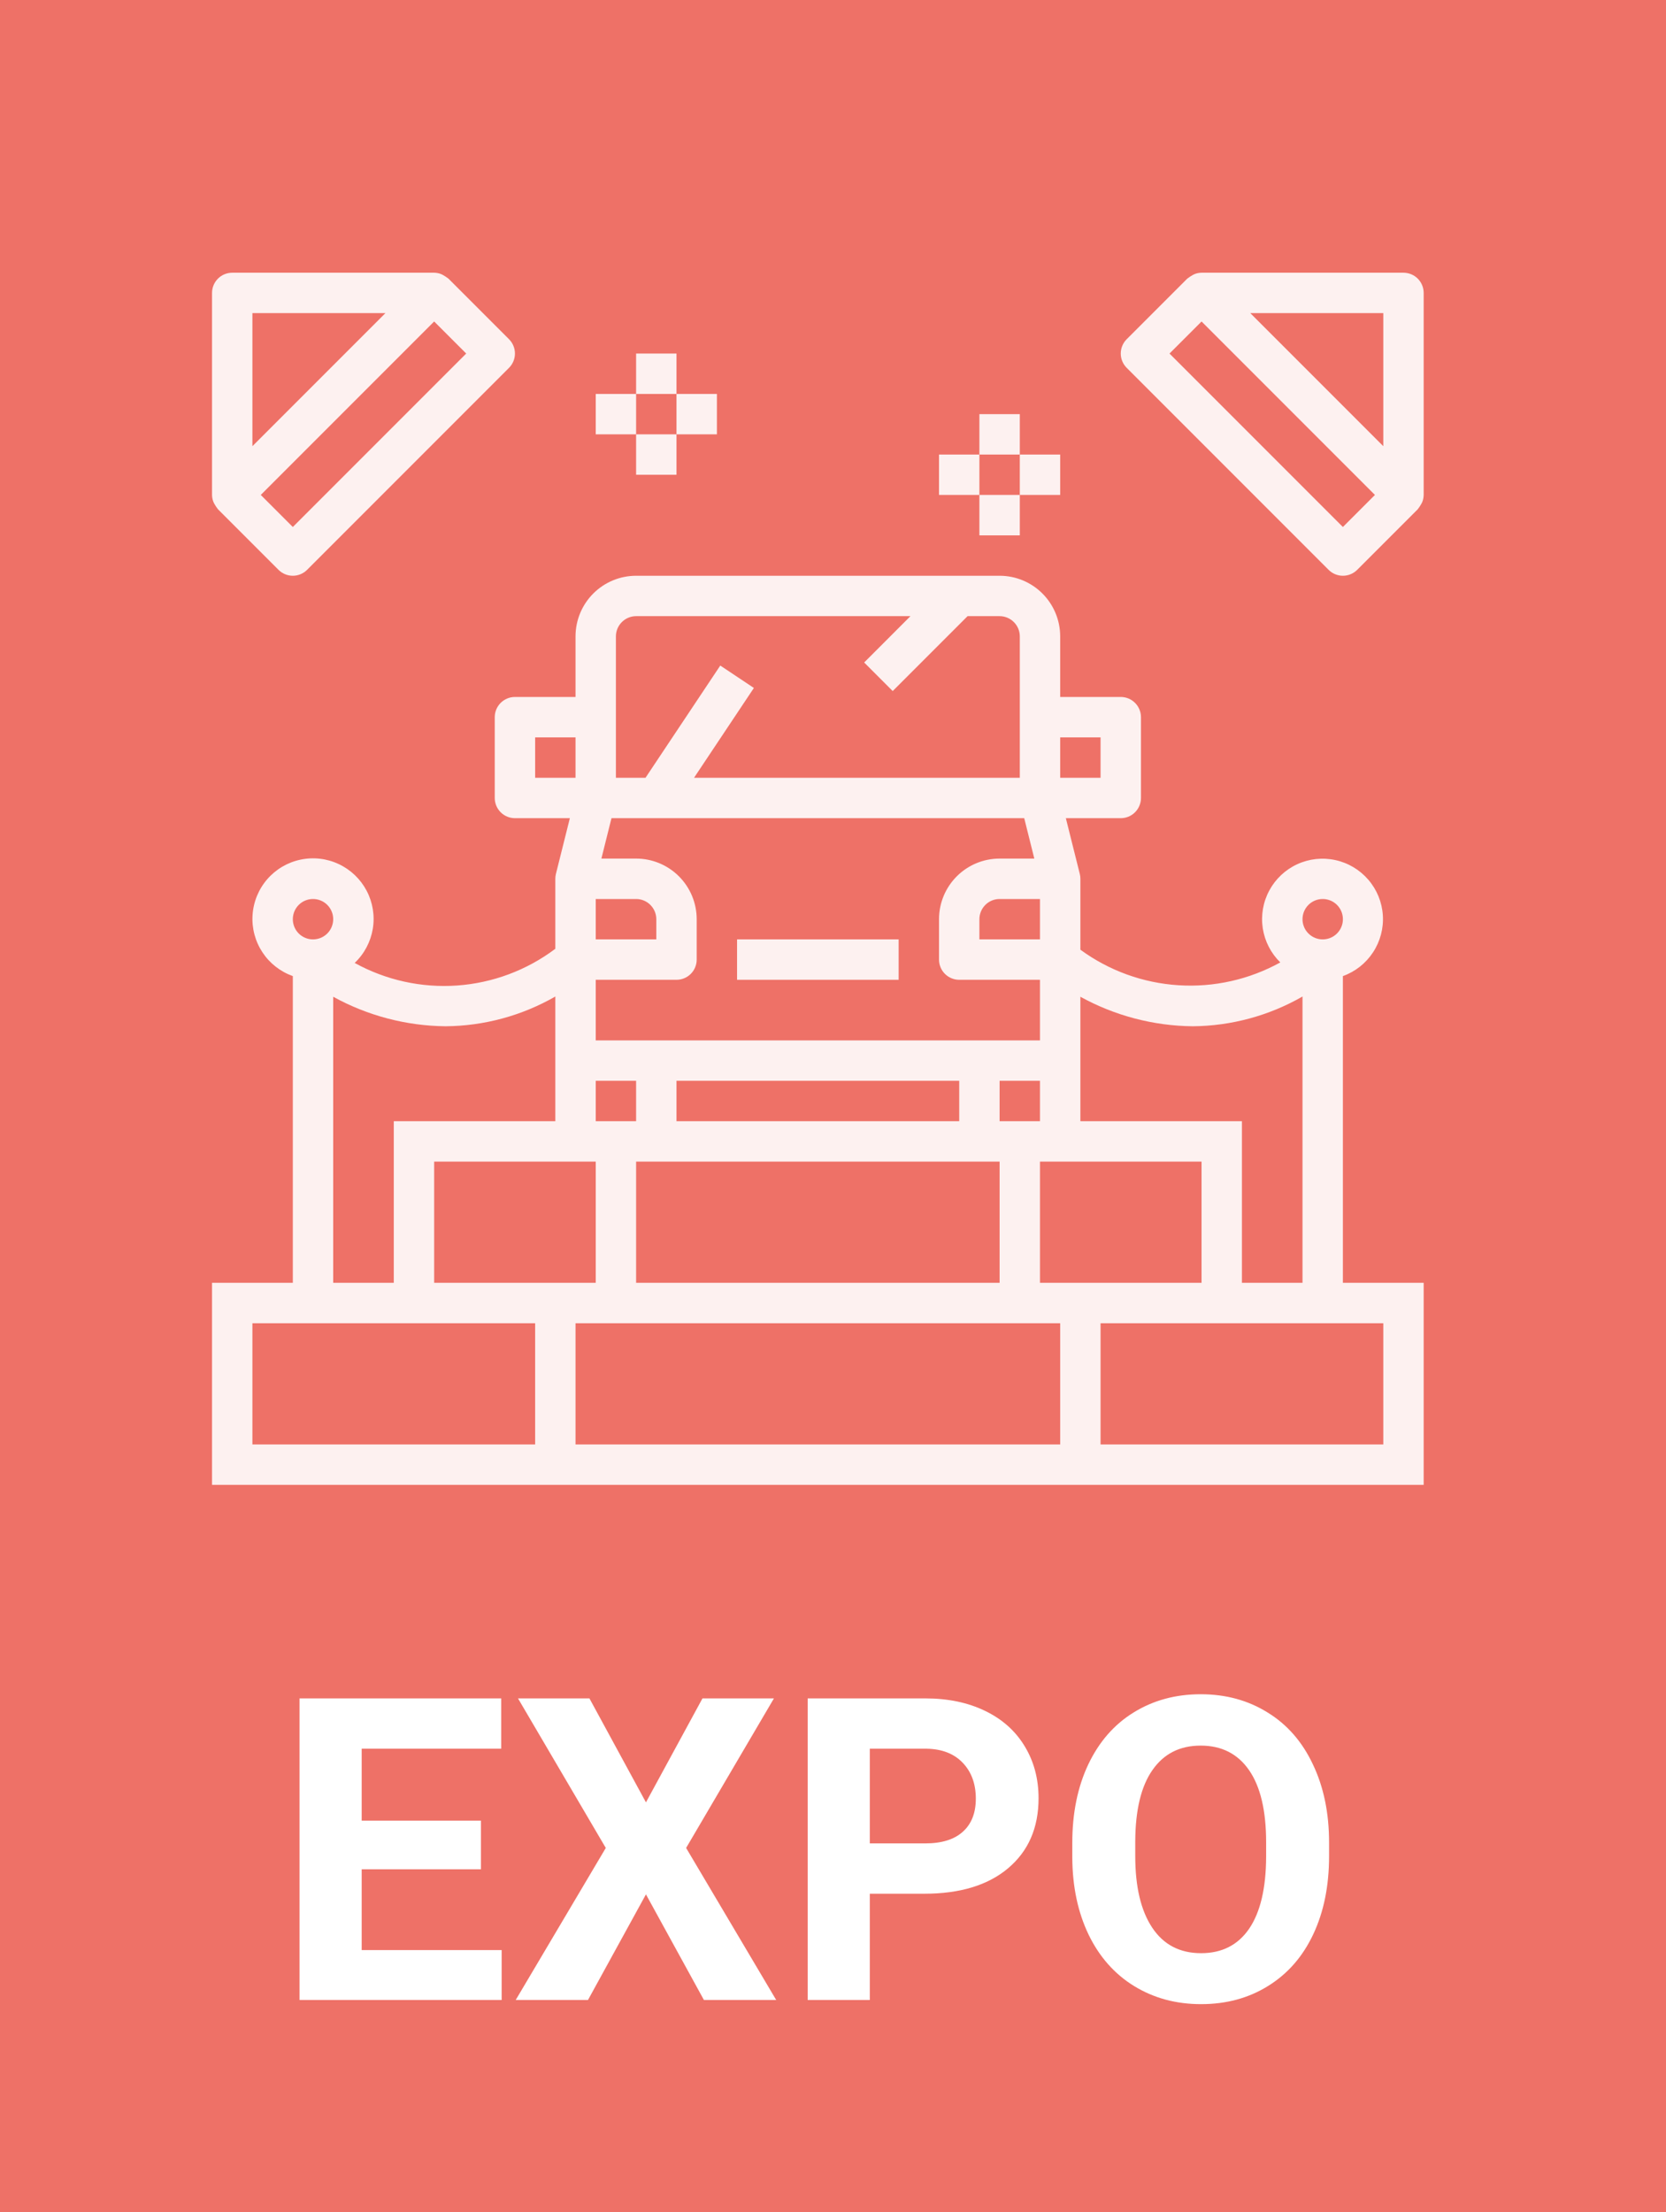
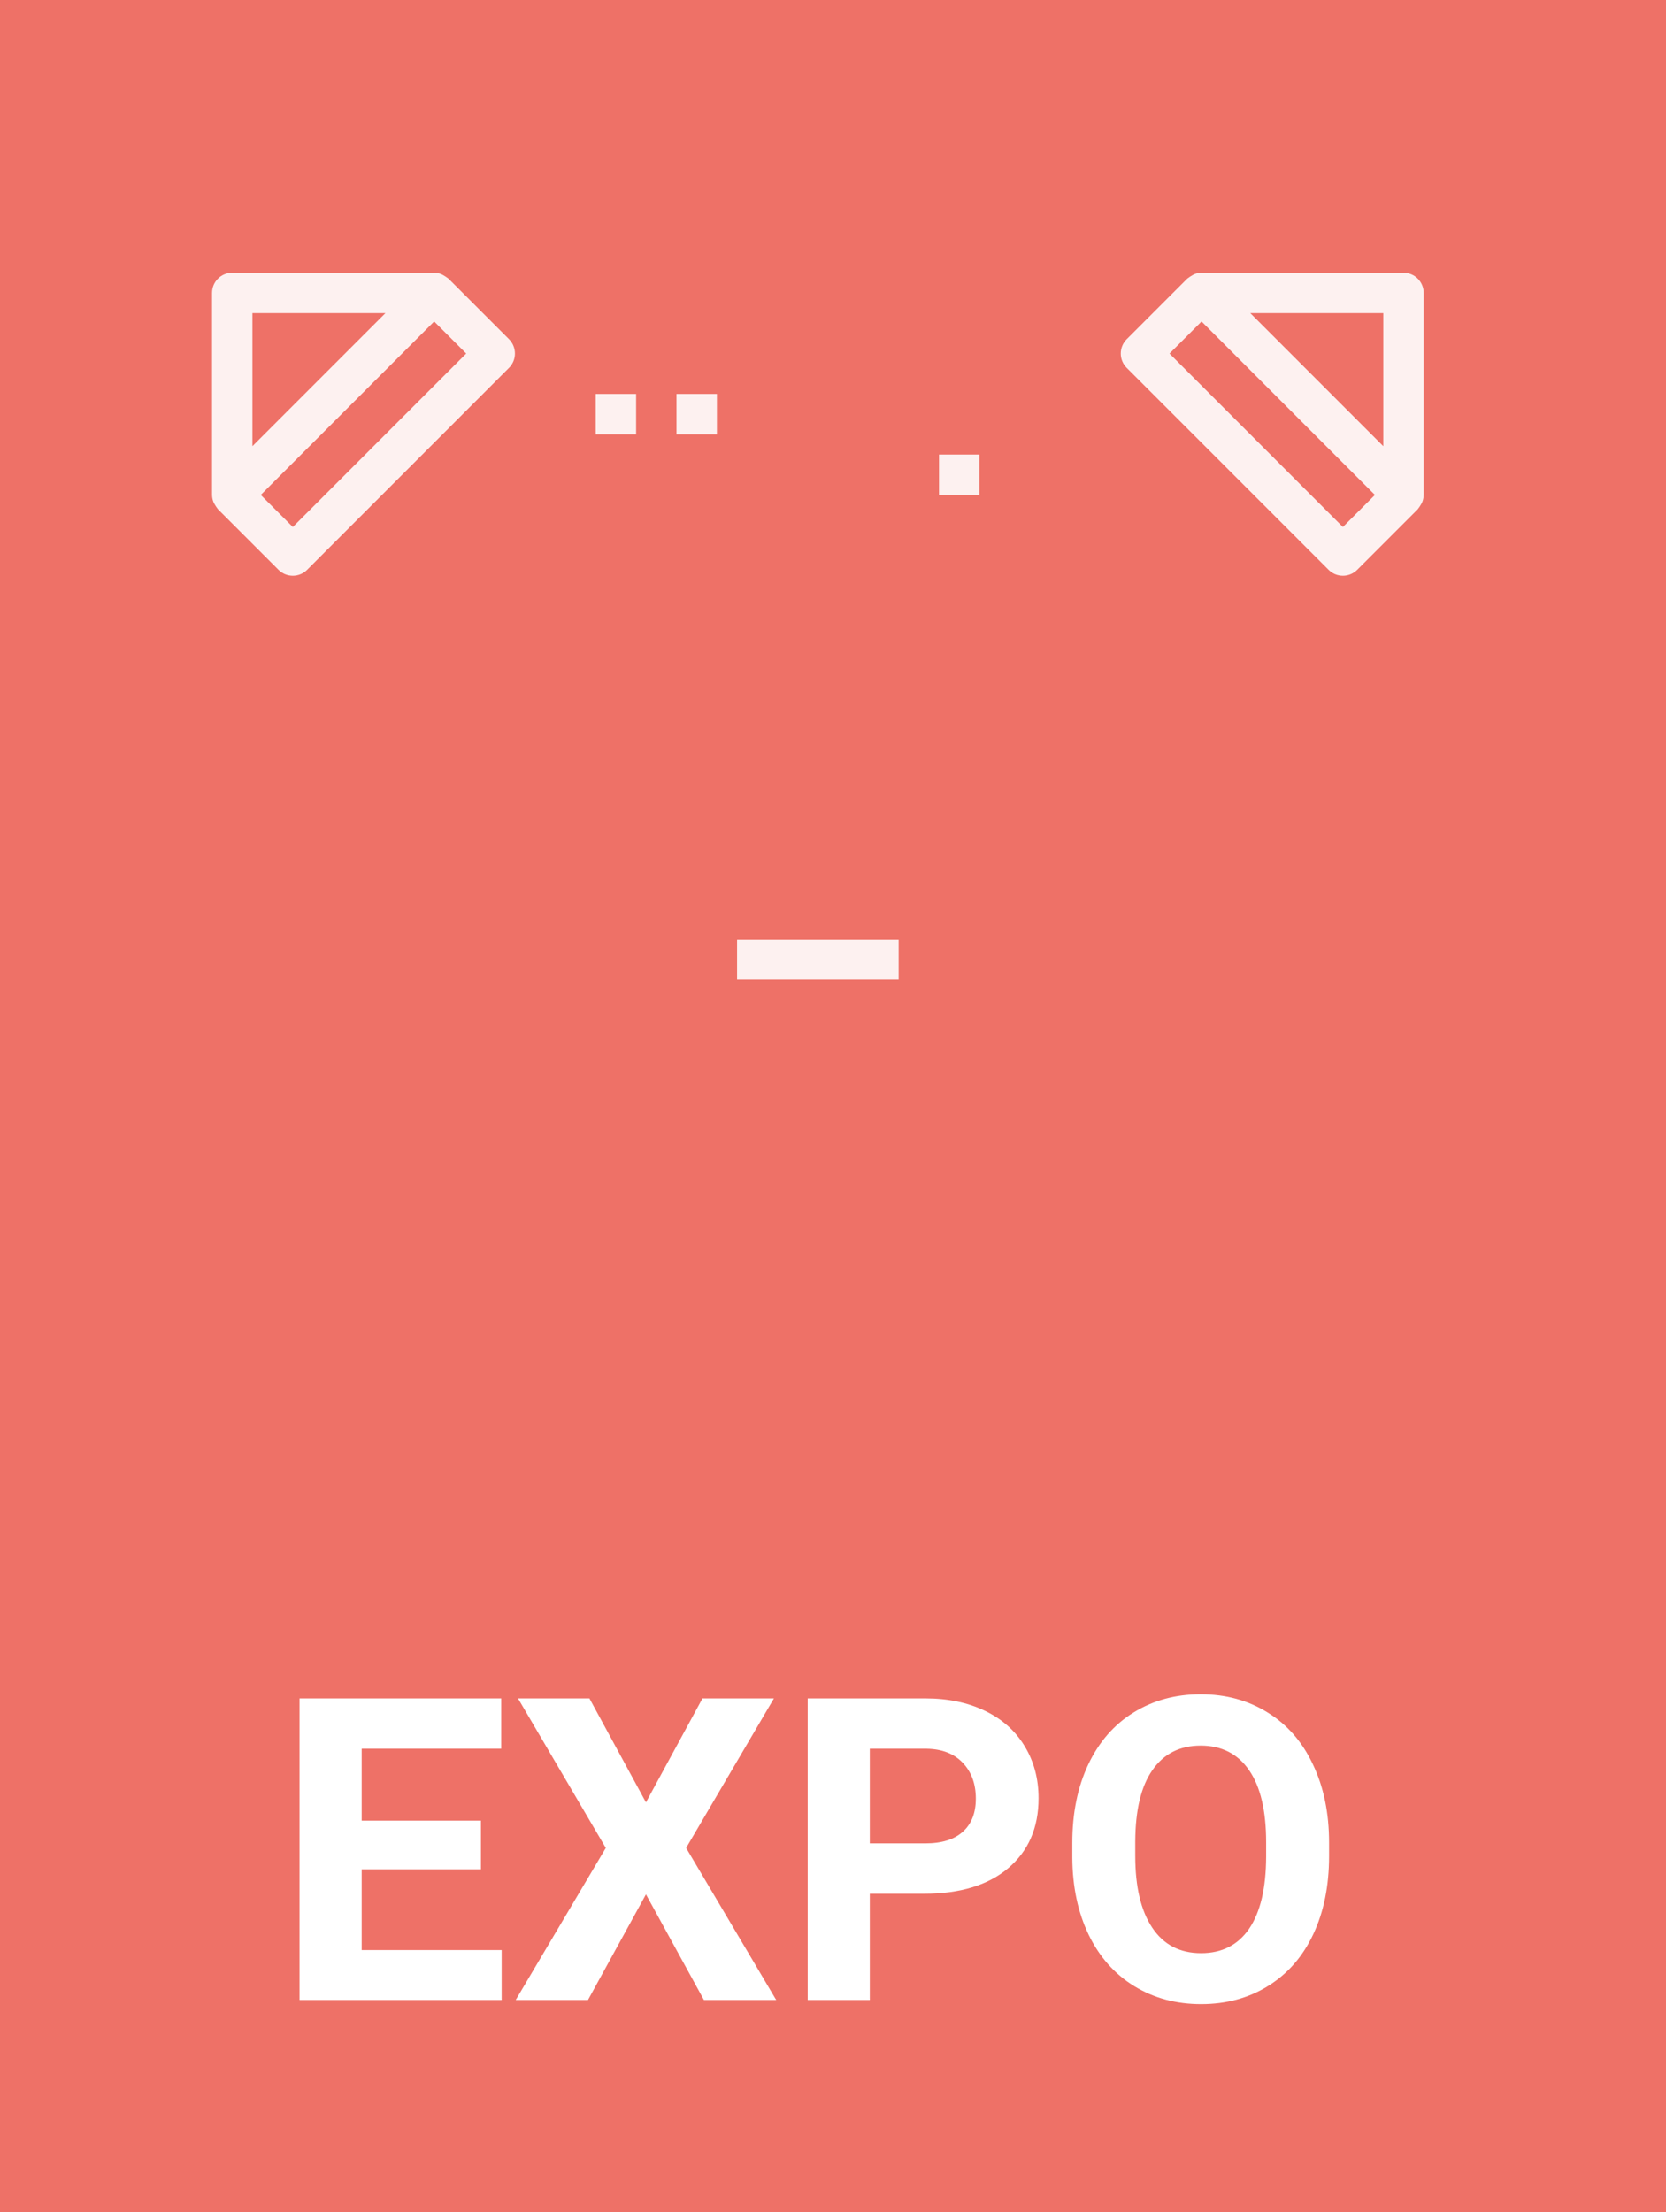
<svg xmlns="http://www.w3.org/2000/svg" width="55" height="73" viewBox="0 0 55 73" fill="none">
  <rect width="55" height="73" fill="#EE7167" />
  <path d="M24.333 31H29.667V32.333H24.333V31Z" fill="white" fill-opacity="0.9" />
-   <path d="M44.333 32.211C44.741 32.065 45.09 31.79 45.328 31.427C45.566 31.065 45.68 30.636 45.652 30.203C45.624 29.771 45.456 29.36 45.173 29.031C44.891 28.703 44.509 28.475 44.086 28.383C43.662 28.29 43.221 28.338 42.827 28.519C42.433 28.7 42.109 29.005 41.904 29.386C41.698 29.767 41.623 30.206 41.688 30.634C41.754 31.062 41.957 31.457 42.267 31.76C41.241 32.326 40.075 32.588 38.905 32.513C37.736 32.439 36.612 32.032 35.667 31.34V29C35.667 28.945 35.66 28.891 35.647 28.838L35.187 27H37C37.177 27 37.346 26.93 37.471 26.805C37.596 26.68 37.667 26.51 37.667 26.333V23.667C37.667 23.49 37.596 23.32 37.471 23.195C37.346 23.07 37.177 23 37 23H35V21C35 20.47 34.789 19.961 34.414 19.586C34.039 19.211 33.53 19 33 19H21C20.47 19 19.961 19.211 19.586 19.586C19.211 19.961 19 20.47 19 21V23H17C16.823 23 16.654 23.07 16.529 23.195C16.404 23.32 16.333 23.49 16.333 23.667V26.333C16.333 26.51 16.404 26.68 16.529 26.805C16.654 26.93 16.823 27 17 27H18.813L18.353 28.838C18.34 28.891 18.333 28.945 18.333 29V31.31C17.392 32.018 16.265 32.439 15.09 32.522C13.915 32.605 12.741 32.346 11.709 31.777C12.026 31.477 12.235 31.082 12.307 30.652C12.378 30.222 12.307 29.78 12.104 29.395C11.901 29.009 11.578 28.7 11.183 28.515C10.789 28.329 10.344 28.278 9.918 28.369C9.491 28.459 9.106 28.687 8.821 29.016C8.536 29.346 8.366 29.76 8.338 30.195C8.309 30.63 8.424 31.062 8.664 31.426C8.904 31.79 9.256 32.065 9.667 32.211V42.333H7V49H47V42.333H44.333V32.211ZM43.667 29.667C43.798 29.667 43.927 29.706 44.037 29.779C44.147 29.852 44.232 29.956 44.283 30.078C44.333 30.2 44.346 30.334 44.321 30.463C44.295 30.593 44.231 30.712 44.138 30.805C44.045 30.898 43.926 30.962 43.797 30.987C43.667 31.013 43.533 31 43.411 30.949C43.29 30.899 43.186 30.813 43.112 30.704C43.039 30.594 43 30.465 43 30.333C43 30.157 43.07 29.987 43.195 29.862C43.32 29.737 43.49 29.667 43.667 29.667ZM43 32.885V42.333H41V37H35.667V32.893C36.803 33.519 38.077 33.853 39.374 33.867C40.647 33.857 41.896 33.519 43 32.885ZM33.813 27L34.146 28.333H33C32.47 28.333 31.961 28.544 31.586 28.919C31.211 29.294 31 29.803 31 30.333V31.667C31 31.843 31.07 32.013 31.195 32.138C31.32 32.263 31.49 32.333 31.667 32.333H34.333V34.333H19.667V32.333H22.333C22.51 32.333 22.68 32.263 22.805 32.138C22.93 32.013 23 31.843 23 31.667V30.333C23 29.803 22.789 29.294 22.414 28.919C22.039 28.544 21.53 28.333 21 28.333H19.854L20.187 27H33.813ZM22.333 37V35.667H31.667V37H22.333ZM33 35.667H34.333V37H33V35.667ZM34.333 31H32.333V30.333C32.333 30.157 32.404 29.987 32.529 29.862C32.654 29.737 32.823 29.667 33 29.667H34.333V31ZM21 29.667C21.177 29.667 21.346 29.737 21.471 29.862C21.596 29.987 21.667 30.157 21.667 30.333V31H19.667V29.667H21ZM19.667 35.667H21V37H19.667V35.667ZM19.667 38.333V42.333H14.333V38.333H19.667ZM21 38.333H33V42.333H21V38.333ZM34.333 38.333H39.667V42.333H34.333V38.333ZM36.333 24.333V25.667H35V24.333H36.333ZM20.333 21C20.333 20.823 20.404 20.654 20.529 20.529C20.654 20.404 20.823 20.333 21 20.333H30.057L28.529 21.862L29.471 22.805L31.943 20.333H33C33.177 20.333 33.346 20.404 33.471 20.529C33.596 20.654 33.667 20.823 33.667 21V25.667H22.912L24.888 22.703L23.779 21.963L21.31 25.667H20.333V21ZM17.667 24.333H19V25.667H17.667V24.333ZM10.333 29.667C10.465 29.667 10.594 29.706 10.704 29.779C10.813 29.852 10.899 29.956 10.949 30.078C11 30.2 11.013 30.334 10.987 30.463C10.961 30.593 10.898 30.712 10.805 30.805C10.711 30.898 10.593 30.962 10.463 30.987C10.334 31.013 10.2 31 10.078 30.949C9.956 30.899 9.852 30.813 9.779 30.704C9.706 30.594 9.667 30.465 9.667 30.333C9.667 30.157 9.737 29.987 9.862 29.862C9.987 29.737 10.156 29.667 10.333 29.667ZM11 32.893C12.137 33.519 13.41 33.853 14.707 33.867C15.98 33.857 17.229 33.519 18.333 32.885V37H13V42.333H11V32.893ZM8.333 47.667V43.667H17.667V47.667H8.333ZM19 47.667V43.667H35V47.667H19ZM45.667 47.667H36.333V43.667H45.667V47.667Z" fill="white" fill-opacity="0.9" />
  <path d="M46.333 9H39.667C39.589 9.001 39.512 9.016 39.44 9.044C39.419 9.052 39.401 9.063 39.38 9.073C39.315 9.109 39.254 9.15 39.195 9.195L37.195 11.195C37.07 11.32 37 11.49 37 11.667C37 11.843 37.07 12.013 37.195 12.138L43.862 18.805C43.987 18.93 44.157 19 44.333 19C44.51 19 44.68 18.93 44.805 18.805L46.805 16.805C46.85 16.746 46.891 16.685 46.927 16.62C46.937 16.599 46.948 16.581 46.956 16.56C46.984 16.488 46.998 16.411 47 16.333V9.667C47 9.49 46.93 9.32 46.805 9.195C46.68 9.07 46.51 9 46.333 9ZM45.667 10.333V14.724L41.276 10.333H45.667ZM44.333 17.391L38.609 11.667L39.667 10.609L45.391 16.333L44.333 17.391Z" fill="white" fill-opacity="0.9" />
  <path d="M7.073 16.62C7.109 16.685 7.15 16.746 7.195 16.805L9.195 18.805C9.32 18.93 9.49 19 9.667 19C9.843 19 10.013 18.93 10.138 18.805L16.805 12.138C16.93 12.013 17 11.843 17 11.667C17 11.49 16.93 11.32 16.805 11.195L14.805 9.195C14.746 9.15 14.685 9.109 14.62 9.073C14.599 9.063 14.581 9.052 14.56 9.044C14.488 9.016 14.411 9.001 14.333 9H7.667C7.49 9 7.32 9.07 7.195 9.195C7.07 9.32 7 9.49 7 9.667V16.333C7.001 16.411 7.016 16.488 7.044 16.56C7.052 16.581 7.063 16.6 7.073 16.62ZM9.667 17.391L8.609 16.333L14.333 10.609L15.391 11.667L9.667 17.391ZM8.333 10.333H12.724L8.333 14.724V10.333Z" fill="white" fill-opacity="0.9" />
-   <path d="M21 11.667H22.333V13H21V11.667Z" fill="white" fill-opacity="0.9" />
-   <path d="M21 14.333H22.333V15.667H21V14.333Z" fill="white" fill-opacity="0.9" />
+   <path d="M21 11.667H22.333H21V11.667Z" fill="white" fill-opacity="0.9" />
  <path d="M19.667 13H21V14.333H19.667V13Z" fill="white" fill-opacity="0.9" />
  <path d="M22.333 13H23.667V14.333H22.333V13Z" fill="white" fill-opacity="0.9" />
-   <path d="M32.333 13.667H33.667V15H32.333V13.667Z" fill="white" fill-opacity="0.9" />
-   <path d="M32.333 16.333H33.667V17.667H32.333V16.333Z" fill="white" fill-opacity="0.9" />
  <path d="M31 15H32.333V16.333H31V15Z" fill="white" fill-opacity="0.9" />
-   <path d="M33.667 15H35V16.333H33.667V15Z" fill="white" fill-opacity="0.9" />
  <path d="M15.877 61.687H11.94V64.353H16.561V66H9.889V56.047H16.547V57.708H11.94V60.08H15.877V61.687ZM21.325 59.478L23.191 56.047H25.55L22.651 60.982L25.625 66H23.239L21.325 62.514L19.411 66H17.025L19.999 60.982L17.101 56.047H19.459L21.325 59.478ZM28.715 62.493V66H26.664V56.047H30.547C31.294 56.047 31.951 56.184 32.516 56.457C33.085 56.73 33.523 57.12 33.828 57.626C34.133 58.127 34.286 58.699 34.286 59.342C34.286 60.317 33.951 61.087 33.281 61.652C32.616 62.213 31.693 62.493 30.513 62.493H28.715ZM28.715 60.832H30.547C31.089 60.832 31.502 60.704 31.784 60.449C32.071 60.194 32.215 59.829 32.215 59.355C32.215 58.868 32.071 58.474 31.784 58.173C31.497 57.872 31.101 57.717 30.595 57.708H28.715V60.832ZM43.877 61.249C43.877 62.229 43.704 63.088 43.357 63.826C43.011 64.564 42.514 65.134 41.867 65.535C41.225 65.936 40.486 66.137 39.652 66.137C38.828 66.137 38.092 65.939 37.444 65.542C36.797 65.145 36.296 64.58 35.94 63.847C35.585 63.108 35.405 62.261 35.4 61.304V60.812C35.4 59.832 35.576 58.97 35.927 58.227C36.282 57.48 36.781 56.908 37.424 56.512C38.071 56.111 38.809 55.91 39.639 55.91C40.468 55.91 41.204 56.111 41.847 56.512C42.494 56.908 42.993 57.48 43.344 58.227C43.699 58.97 43.877 59.829 43.877 60.805V61.249ZM41.799 60.798C41.799 59.754 41.612 58.961 41.238 58.419C40.865 57.877 40.331 57.605 39.639 57.605C38.95 57.605 38.42 57.874 38.046 58.412C37.672 58.945 37.483 59.729 37.478 60.764V61.249C37.478 62.265 37.665 63.054 38.039 63.614C38.413 64.175 38.95 64.455 39.652 64.455C40.34 64.455 40.869 64.186 41.238 63.648C41.607 63.106 41.794 62.318 41.799 61.283V60.798Z" fill="white" />
</svg>